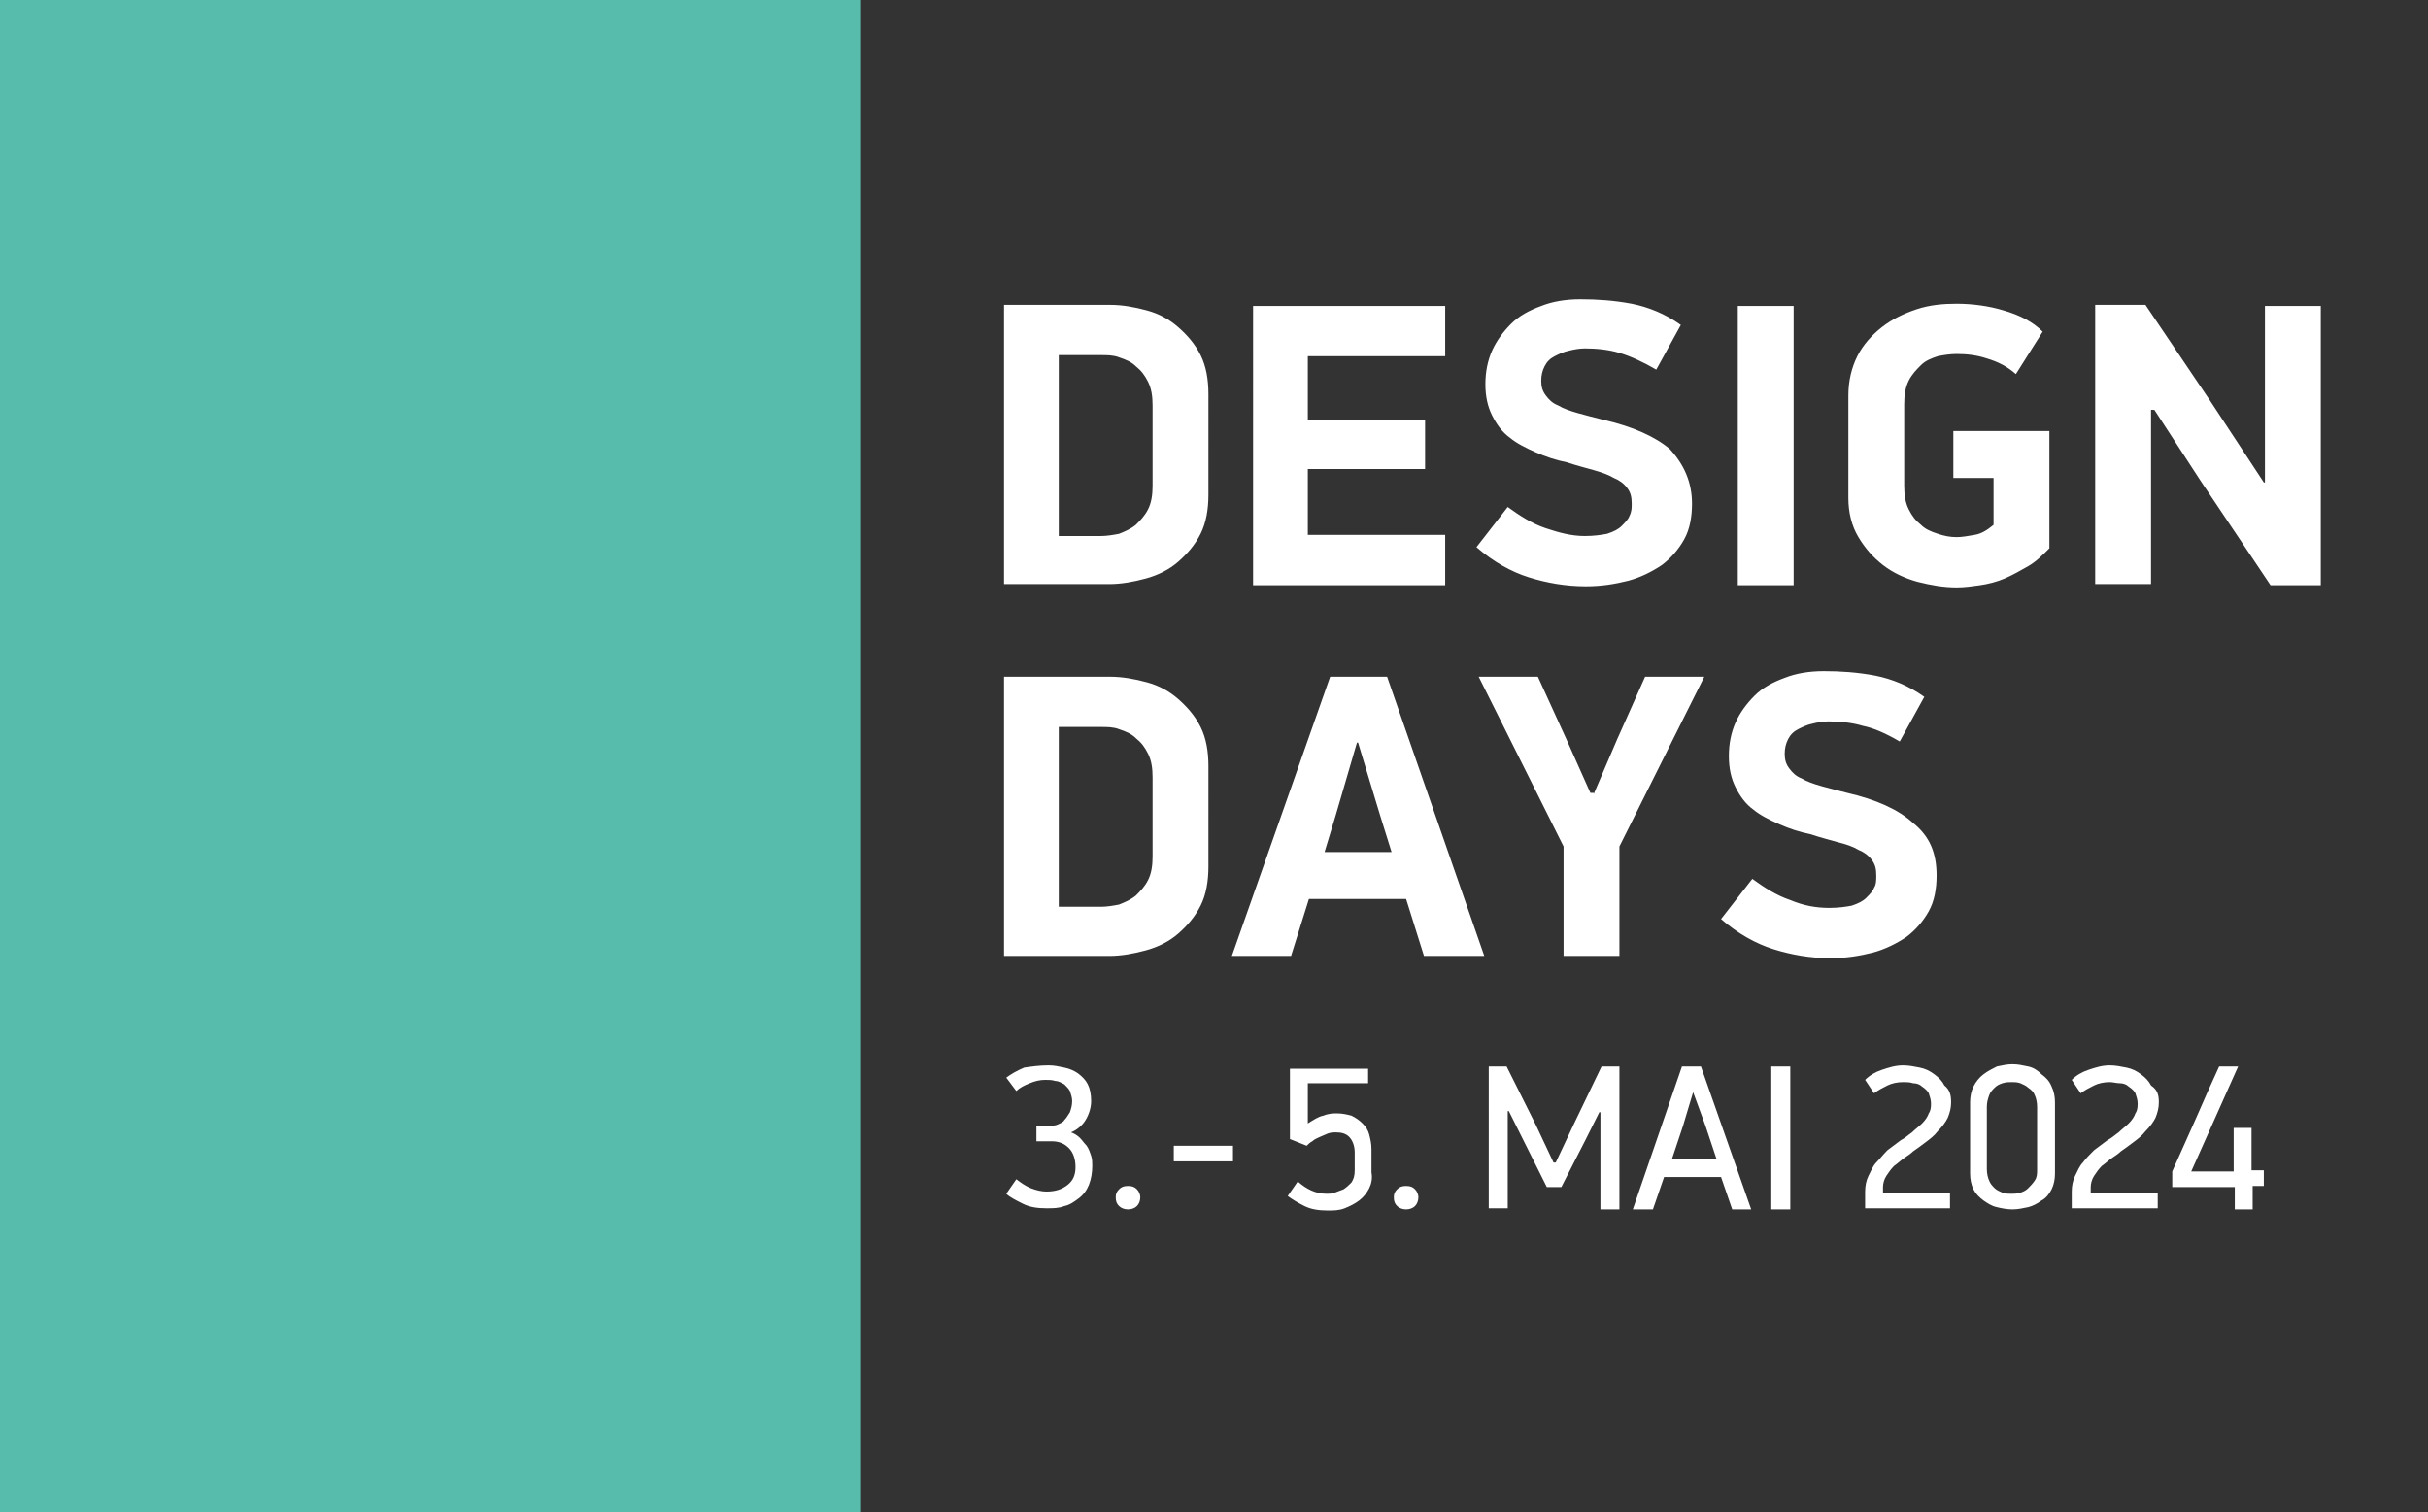
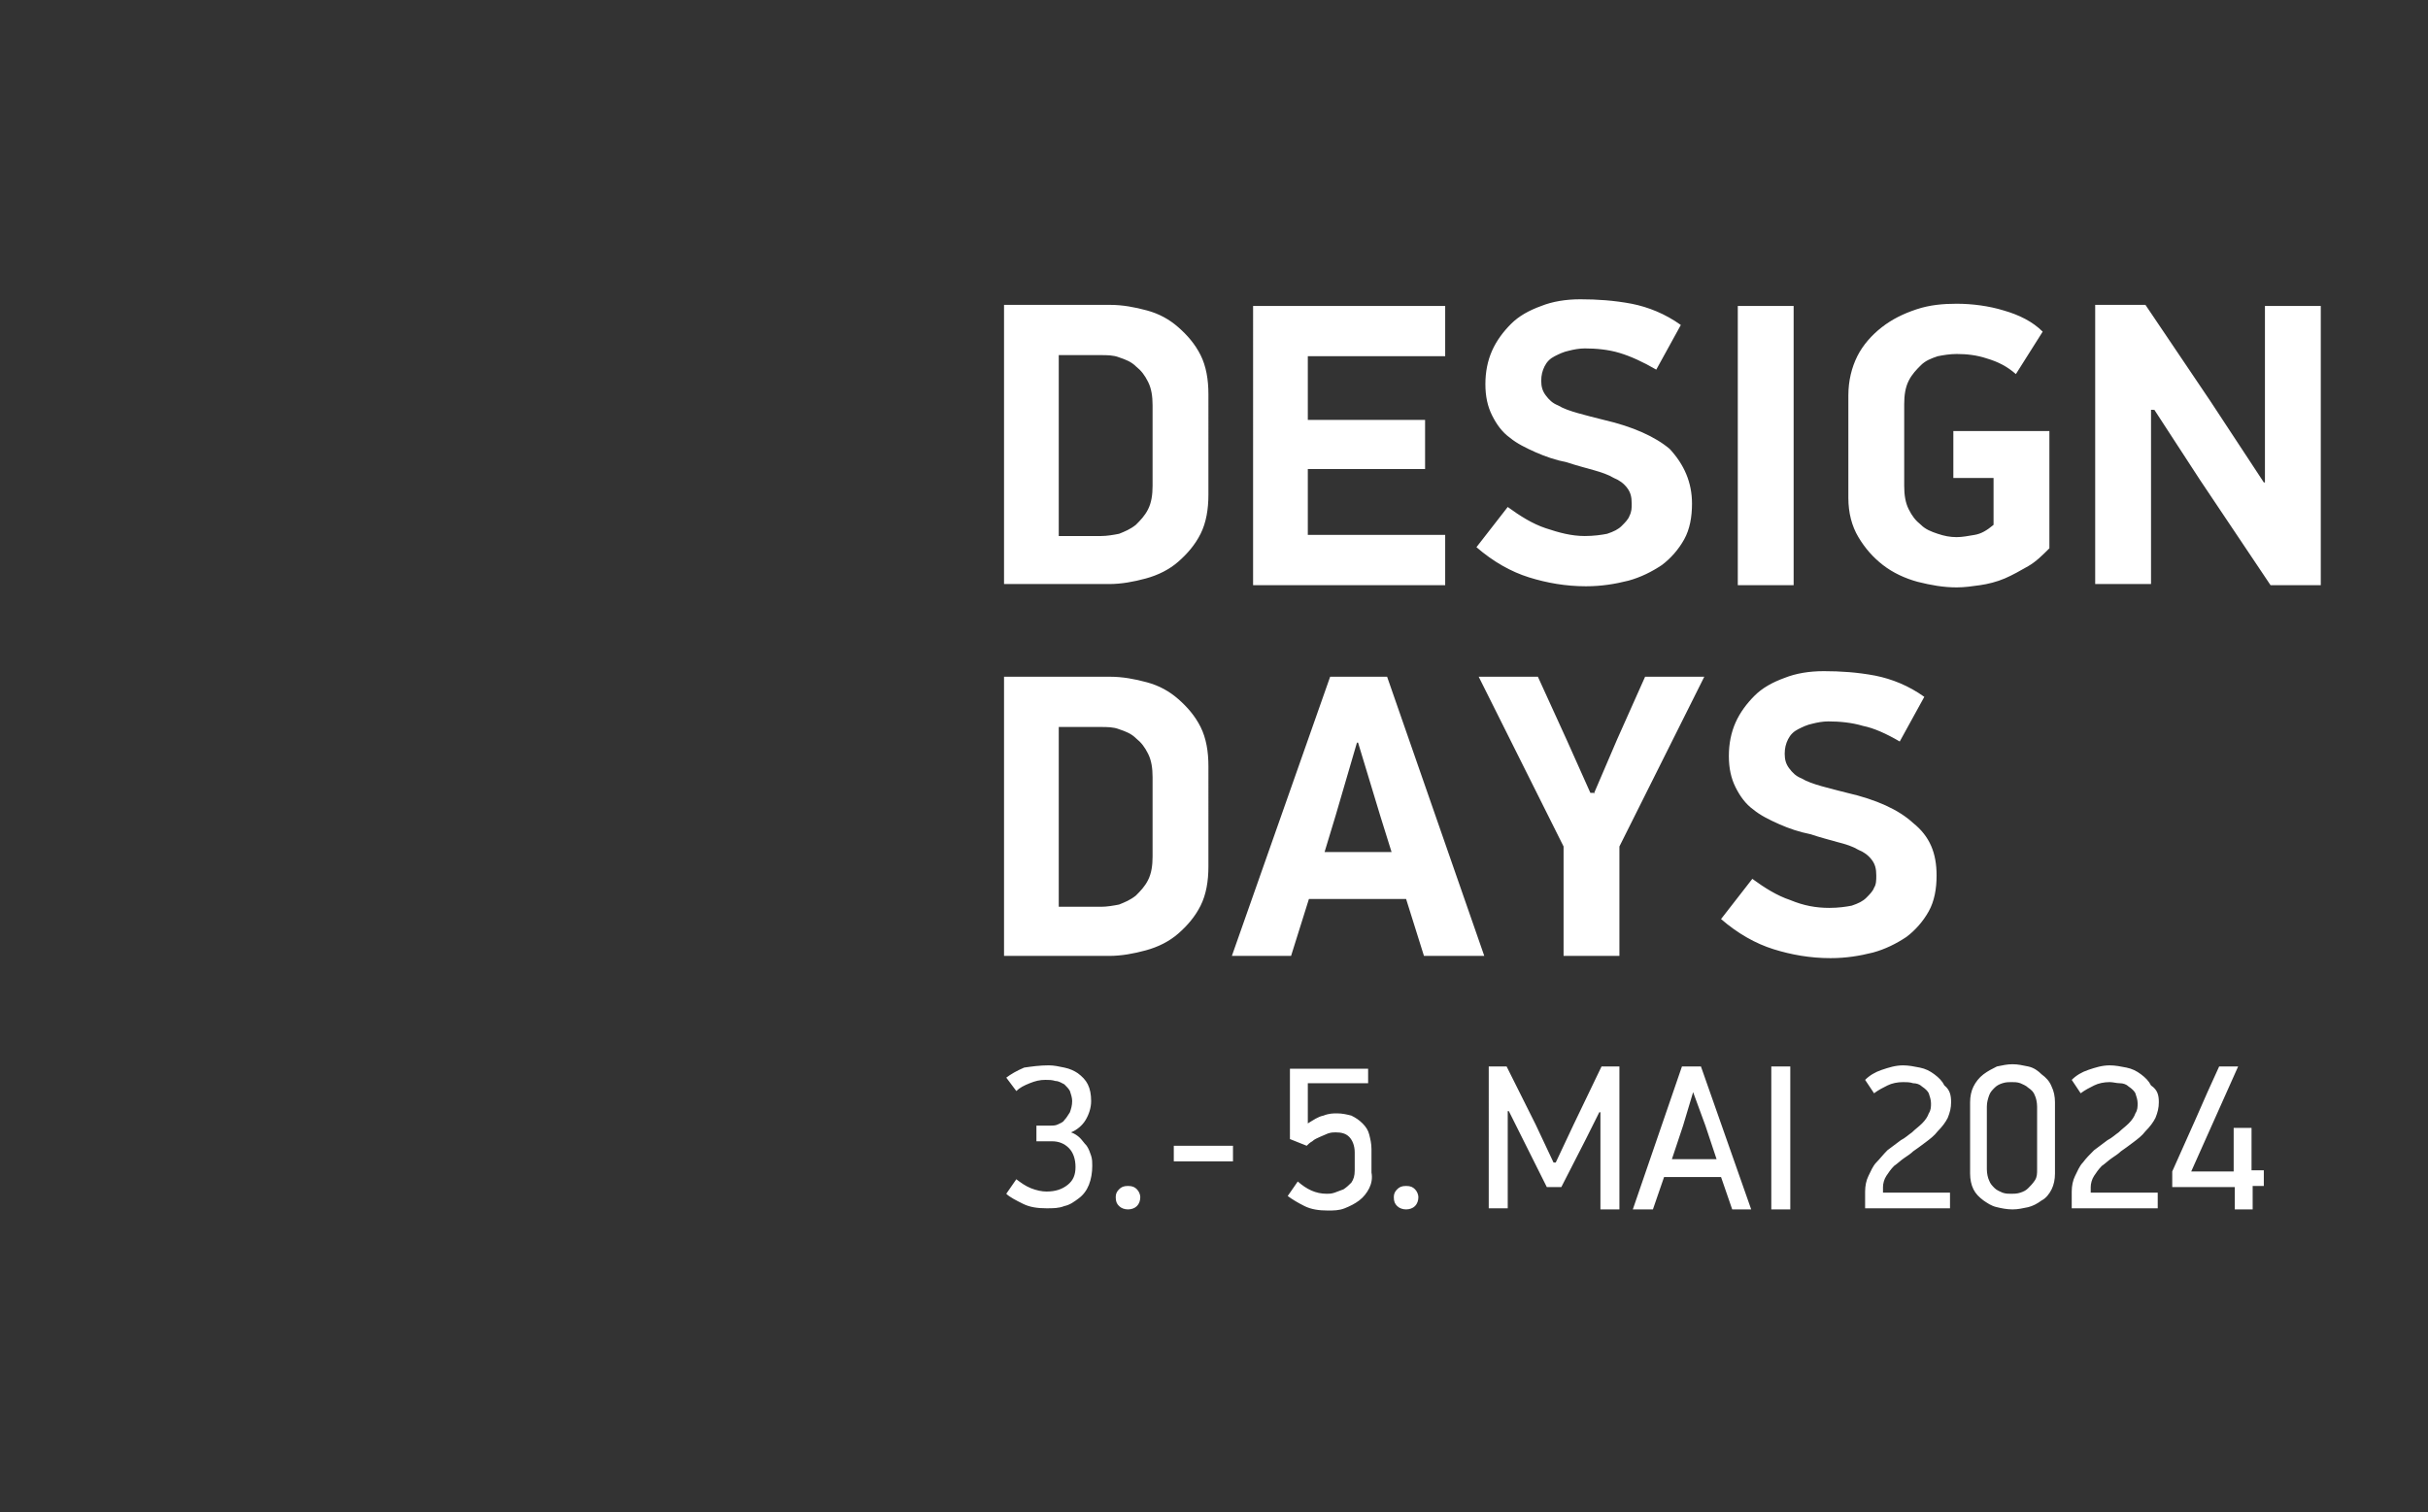
<svg xmlns="http://www.w3.org/2000/svg" version="1.1" id="Ebene_1" x="0px" y="0px" viewBox="0 0 217.4 135.4" style="enable-background:new 0 0 217.4 135.4;" xml:space="preserve">
  <rect x="0" y="0" width="217.4" height="135.4" fill="#333333" stroke="none" />
  <style type="text/css">
	.st0{fill:#FFFFFF;}
	.st1{fill:#58BCAD;}
</style>
  <g id="Ebene_1_00000137848780892112605830000000830652480886382513_">
</g>
-   <path class="st0" d="M103.2,36.3c0-0.8-0.1-1.5-0.4-2.1c-0.3-0.6-0.6-1-1.1-1.4c-0.4-0.4-0.9-0.6-1.5-0.8c-0.5-0.2-1.1-0.2-1.6-0.2  h-3.8V48h3.8c0.5,0,1.1-0.1,1.6-0.2c0.5-0.2,1-0.4,1.5-0.8c0.4-0.4,0.8-0.8,1.1-1.4c0.3-0.6,0.4-1.3,0.4-2.1V36.3z M108.2,44.3  c0,1.3-0.2,2.5-0.7,3.5c-0.5,1-1.2,1.8-2,2.5c-0.8,0.7-1.8,1.2-2.9,1.5c-1.1,0.3-2.2,0.5-3.3,0.5h-9.4v-25h9.5  c1.1,0,2.2,0.2,3.3,0.5c1.1,0.3,2,0.8,2.8,1.5c0.8,0.7,1.5,1.5,2,2.5c0.5,1,0.7,2.2,0.7,3.5V44.3z M112.2,27.4h17.2v4.5h-12.3v5.7  h10.5V42h-10.5v5.9h12.3v4.5h-17.2V27.4z M151.5,45.1c0,1.2-0.2,2.3-0.7,3.2c-0.5,0.9-1.2,1.7-2,2.3c-0.9,0.6-1.9,1.1-3,1.4  c-1.2,0.3-2.4,0.5-3.8,0.5c-1.8,0-3.5-0.3-5.1-0.8c-1.6-0.5-3.2-1.4-4.7-2.7l2.8-3.6c1.1,0.8,2.2,1.5,3.4,1.9  c1.2,0.4,2.3,0.7,3.5,0.7c0.8,0,1.5-0.1,2-0.2c0.6-0.2,1-0.4,1.3-0.7c0.3-0.3,0.6-0.6,0.7-0.9c0.2-0.4,0.2-0.7,0.2-1.1  c0-0.6-0.1-1-0.4-1.4c-0.3-0.4-0.7-0.7-1.2-0.9c-0.5-0.3-1.1-0.5-1.8-0.7c-0.7-0.2-1.5-0.4-2.4-0.7c-1-0.2-1.9-0.5-2.8-0.9  c-0.9-0.4-1.7-0.8-2.3-1.3c-0.7-0.5-1.2-1.2-1.6-2c-0.4-0.8-0.6-1.7-0.6-2.8c0-1.1,0.2-2.1,0.6-3c0.4-0.9,1-1.7,1.7-2.4  c0.7-0.7,1.6-1.2,2.7-1.6c1-0.4,2.2-0.6,3.5-0.6c1.5,0,3,0.1,4.6,0.4c1.5,0.3,3,0.9,4.4,1.9l-2.2,4c-1.2-0.7-2.3-1.2-3.3-1.5  c-1-0.3-2.1-0.4-3.1-0.4c-0.5,0-1,0.1-1.4,0.2c-0.5,0.1-0.9,0.3-1.3,0.5c-0.4,0.2-0.7,0.5-0.9,0.9c-0.2,0.4-0.3,0.8-0.3,1.3  c0,0.5,0.1,0.9,0.4,1.3c0.3,0.4,0.6,0.7,1.1,0.9c0.5,0.3,1.1,0.5,1.8,0.7c0.7,0.2,1.5,0.4,2.3,0.6c2.6,0.6,4.6,1.5,5.9,2.6  C150.8,41.6,151.5,43.2,151.5,45.1 M160.6,52.4h-5v-25h5V52.4z M181.6,50.7c-0.7,0.4-1.4,0.8-2.1,1.1c-0.7,0.3-1.5,0.5-2.2,0.6  c-0.7,0.1-1.4,0.2-2.1,0.2c-1.2,0-2.3-0.2-3.5-0.5c-1.1-0.3-2.2-0.8-3.1-1.5c-0.9-0.7-1.6-1.5-2.2-2.5c-0.6-1-0.9-2.2-0.9-3.5v-9.2  c0-1.3,0.3-2.5,0.8-3.5c0.5-1,1.3-1.9,2.2-2.6c0.9-0.7,1.9-1.2,3.1-1.6c1.2-0.4,2.4-0.5,3.6-0.5c1.4,0,2.9,0.2,4.2,0.6  c1.4,0.4,2.6,1,3.5,1.9l-2.4,3.8c-0.8-0.7-1.6-1.1-2.6-1.4c-0.9-0.3-1.8-0.4-2.7-0.4c-0.6,0-1.2,0.1-1.7,0.2  c-0.6,0.2-1.1,0.4-1.5,0.8c-0.4,0.4-0.8,0.8-1.1,1.4c-0.3,0.6-0.4,1.3-0.4,2.1v7.3c0,0.8,0.1,1.5,0.4,2.1c0.3,0.6,0.6,1,1.1,1.4  c0.4,0.4,0.9,0.6,1.5,0.8c0.6,0.2,1.1,0.3,1.7,0.3c0.5,0,1-0.1,1.6-0.2c0.6-0.1,1.1-0.4,1.7-0.9v-4.2h-3.6v-4.2h8.6v10.5  C182.9,49.7,182.3,50.3,181.6,50.7 M192.6,36.6v15.7h-5v-25h4.5l5.8,8.6l4.8,7.3h0.1V27.4h5v25h-4.5l-6.3-9.4l-4.1-6.3H192.6z   M103.2,69.6c0-0.8-0.1-1.5-0.4-2.1c-0.3-0.6-0.6-1-1.1-1.4c-0.4-0.4-0.9-0.6-1.5-0.8c-0.5-0.2-1.1-0.2-1.6-0.2h-3.8v16.1h3.8  c0.5,0,1.1-0.1,1.6-0.2c0.5-0.2,1-0.4,1.5-0.8c0.4-0.4,0.8-0.8,1.1-1.4c0.3-0.6,0.4-1.3,0.4-2.1V69.6z M108.2,77.6  c0,1.3-0.2,2.5-0.7,3.5c-0.5,1-1.2,1.8-2,2.5c-0.8,0.7-1.8,1.2-2.9,1.5c-1.1,0.3-2.2,0.5-3.3,0.5h-9.4v-25h9.5  c1.1,0,2.2,0.2,3.3,0.5c1.1,0.3,2,0.8,2.8,1.5c0.8,0.7,1.5,1.5,2,2.5c0.5,1,0.7,2.2,0.7,3.5V77.6z M118.6,76.3h6l-1-3.2l-2-6.6h-0.1  l-1.9,6.5L118.6,76.3z M125.9,80.5h-8.7l-1.6,5.1h-5.3l8.8-25h5.1l8.7,25h-5.4L125.9,80.5z M142.7,71.1l2.1-4.9l2.5-5.6h5.3  L145,75.8v9.8h-5v-9.8l-7.6-15.2h5.3l2.6,5.7l2.1,4.7H142.7z M173.4,78.4c0,1.2-0.2,2.3-0.7,3.2c-0.5,0.9-1.2,1.7-2,2.3  c-0.9,0.6-1.9,1.1-3,1.4c-1.2,0.3-2.4,0.5-3.8,0.5c-1.8,0-3.5-0.3-5.1-0.8c-1.6-0.5-3.2-1.4-4.7-2.7l2.8-3.6  c1.1,0.8,2.2,1.5,3.4,1.9c1.2,0.5,2.3,0.7,3.5,0.7c0.8,0,1.5-0.1,2-0.2c0.6-0.2,1-0.4,1.3-0.7c0.3-0.3,0.6-0.6,0.7-0.9  c0.2-0.3,0.2-0.7,0.2-1.1c0-0.6-0.1-1-0.4-1.4c-0.3-0.4-0.7-0.7-1.2-0.9c-0.5-0.3-1.1-0.5-1.9-0.7c-0.7-0.2-1.5-0.4-2.4-0.7  c-1-0.2-1.9-0.5-2.8-0.9c-0.9-0.4-1.7-0.8-2.3-1.3c-0.7-0.5-1.2-1.2-1.6-2c-0.4-0.8-0.6-1.7-0.6-2.8c0-1.1,0.2-2.1,0.6-3  c0.4-0.9,1-1.7,1.7-2.4c0.7-0.7,1.6-1.2,2.7-1.6c1-0.4,2.2-0.6,3.5-0.6c1.5,0,3,0.1,4.6,0.4c1.5,0.3,3,0.9,4.4,1.9l-2.2,4  c-1.2-0.7-2.3-1.2-3.3-1.4c-1-0.3-2.1-0.4-3.1-0.4c-0.5,0-1,0.1-1.4,0.2c-0.5,0.1-0.9,0.3-1.3,0.5c-0.4,0.2-0.7,0.5-0.9,0.9  c-0.2,0.4-0.3,0.8-0.3,1.3c0,0.5,0.1,0.9,0.4,1.3c0.3,0.4,0.6,0.7,1.1,0.9c0.5,0.3,1.1,0.5,1.8,0.7c0.7,0.2,1.5,0.4,2.3,0.6  c2.6,0.6,4.6,1.5,5.9,2.7C172.8,74.9,173.4,76.4,173.4,78.4 M93.9,95.4c0.5,0,0.9,0.1,1.4,0.2s0.9,0.3,1.2,0.5  c0.4,0.3,0.7,0.6,0.9,1c0.2,0.4,0.3,0.9,0.3,1.5c0,0.6-0.2,1.2-0.5,1.7c-0.3,0.5-0.8,0.9-1.3,1.1c0.3,0.1,0.6,0.3,0.8,0.5  c0.2,0.2,0.4,0.5,0.6,0.7c0.2,0.3,0.3,0.6,0.4,0.9s0.1,0.6,0.1,0.9c0,0.6-0.1,1.2-0.3,1.7c-0.2,0.5-0.5,0.9-0.9,1.2  c-0.4,0.3-0.8,0.6-1.3,0.7c-0.5,0.2-1,0.2-1.6,0.2c-0.8,0-1.5-0.1-2.1-0.4c-0.6-0.3-1.2-0.6-1.5-0.9l0.9-1.3  c0.4,0.3,0.8,0.6,1.3,0.8c0.5,0.2,1,0.3,1.4,0.3c0.8,0,1.4-0.2,1.9-0.6c0.5-0.4,0.7-0.9,0.7-1.6s-0.2-1.3-0.6-1.7  c-0.4-0.4-0.9-0.6-1.5-0.6h-1.4v-1.4H94c0.2,0,0.5,0,0.7-0.1c0.2-0.1,0.5-0.2,0.6-0.4c0.2-0.2,0.3-0.4,0.5-0.7  c0.1-0.3,0.2-0.6,0.2-1c0-0.3-0.1-0.6-0.2-0.9c-0.1-0.2-0.3-0.4-0.5-0.6c-0.2-0.1-0.5-0.3-0.8-0.3c-0.3-0.1-0.6-0.1-0.9-0.1  c-0.5,0-0.9,0.1-1.4,0.3c-0.5,0.2-0.9,0.4-1.2,0.7l-0.9-1.2c0.4-0.3,0.9-0.6,1.6-0.9C92.4,95.5,93.1,95.4,93.9,95.4z M99.9,107.2  c0-0.3,0.1-0.5,0.3-0.7c0.2-0.2,0.4-0.3,0.8-0.3c0.4,0,0.6,0.1,0.8,0.3c0.2,0.2,0.3,0.5,0.3,0.7c0,0.3-0.1,0.6-0.3,0.8  c-0.2,0.2-0.5,0.3-0.8,0.3c-0.3,0-0.6-0.1-0.8-0.3C100,107.8,99.9,107.6,99.9,107.2z M105.1,104v-1.4h5.3v1.4H105.1z M122.6,106.4  c-0.2,0.4-0.5,0.8-0.9,1.1s-0.8,0.5-1.3,0.7c-0.5,0.2-1,0.2-1.5,0.2c-0.8,0-1.5-0.1-2.1-0.4c-0.6-0.3-1.1-0.6-1.5-0.9l0.9-1.3  c0.8,0.7,1.6,1.1,2.6,1.1c0.2,0,0.4,0,0.7-0.1c0.3-0.1,0.5-0.2,0.8-0.3c0.3-0.2,0.5-0.4,0.7-0.6c0.2-0.3,0.3-0.6,0.3-1.1v-1.6  c0-0.6-0.2-1.1-0.5-1.4s-0.7-0.4-1.2-0.4c-0.2,0-0.4,0-0.7,0.1c-0.2,0.1-0.5,0.2-0.7,0.3c-0.2,0.1-0.5,0.2-0.7,0.4  c-0.2,0.1-0.4,0.3-0.5,0.4l-1.5-0.6v-6.3h7V97h-5.4v3.6c0.5-0.3,0.9-0.6,1.4-0.7c0.5-0.2,0.9-0.2,1.2-0.2c0.5,0,0.9,0.1,1.3,0.2  c0.4,0.2,0.7,0.4,1,0.7c0.3,0.3,0.5,0.6,0.6,1c0.1,0.4,0.2,0.8,0.2,1.3v2.1C122.9,105.5,122.8,106,122.6,106.4z M124.8,107.2  c0-0.3,0.1-0.5,0.3-0.7c0.2-0.2,0.4-0.3,0.8-0.3c0.4,0,0.6,0.1,0.8,0.3c0.2,0.2,0.3,0.5,0.3,0.7c0,0.3-0.1,0.6-0.3,0.8  c-0.2,0.2-0.5,0.3-0.8,0.3c-0.3,0-0.6-0.1-0.8-0.3C124.9,107.8,124.8,107.6,124.8,107.2z M139.3,104.1l1.6-3.4l2.5-5.2h1.6v12.8  h-1.7v-8.7h-0.1L142,102l-2.2,4.3h-1.3l-2-4l-1.4-2.8h-0.1v8.7h-1.7V95.5h1.6l2.6,5.2l1.6,3.4H139.3z M155.1,108.3l-1-2.9h-5.1  l-1,2.9h-1.8l4.4-12.8h1.7l4.5,12.8H155.1z M151.6,97.8l-0.9,3l-1,3h4l-1-3L151.6,97.8L151.6,97.8z M158.6,108.3V95.5h1.7v12.8  H158.6z M174.7,98.7c0,0.5-0.1,0.9-0.3,1.4c-0.2,0.4-0.5,0.8-0.9,1.2c-0.3,0.4-0.7,0.7-1.1,1c-0.4,0.3-0.8,0.6-1.1,0.8  c-0.2,0.2-0.5,0.4-0.8,0.6c-0.3,0.2-0.6,0.5-0.9,0.7c-0.3,0.3-0.5,0.6-0.7,0.9c-0.2,0.3-0.3,0.7-0.3,1v0.5h6v1.4H167v-1.5  c0-0.5,0.1-1,0.3-1.4c0.2-0.4,0.4-0.9,0.7-1.2s0.6-0.7,1-1.1c0.4-0.3,0.8-0.6,1.2-0.9c0.4-0.2,0.7-0.5,1-0.7  c0.3-0.3,0.6-0.5,0.9-0.8c0.3-0.3,0.5-0.6,0.6-0.9c0.2-0.3,0.2-0.6,0.2-0.9c0-0.3-0.1-0.6-0.2-0.9c-0.1-0.2-0.3-0.4-0.6-0.6  c-0.2-0.2-0.5-0.3-0.8-0.3c-0.3-0.1-0.6-0.1-0.9-0.1c-0.5,0-1,0.1-1.4,0.3c-0.4,0.2-0.8,0.4-1.2,0.7l-0.8-1.2  c0.4-0.4,0.9-0.7,1.5-0.9c0.6-0.2,1.2-0.4,1.9-0.4c0.5,0,1,0.1,1.5,0.2s0.9,0.3,1.3,0.6c0.4,0.3,0.7,0.6,0.9,1  C174.6,97.6,174.7,98.1,174.7,98.7z M184,105.1c0,0.5-0.1,1-0.3,1.4c-0.2,0.4-0.5,0.8-0.9,1c-0.4,0.3-0.8,0.5-1.2,0.6  c-0.5,0.1-0.9,0.2-1.4,0.2c-0.5,0-1-0.1-1.4-0.2c-0.5-0.1-0.9-0.4-1.2-0.6c-0.4-0.3-0.7-0.6-0.9-1c-0.2-0.4-0.3-0.9-0.3-1.4v-6.4  c0-0.5,0.1-1,0.3-1.4c0.2-0.4,0.5-0.8,0.9-1.1c0.4-0.3,0.8-0.5,1.2-0.7c0.5-0.1,0.9-0.2,1.4-0.2c0.5,0,0.9,0.1,1.4,0.2  c0.5,0.1,0.9,0.4,1.2,0.7c0.4,0.3,0.7,0.6,0.9,1.1c0.2,0.4,0.3,0.9,0.3,1.4V105.1z M182.4,99.1c0-0.4-0.1-0.8-0.2-1  c-0.1-0.3-0.3-0.5-0.6-0.7c-0.2-0.2-0.5-0.3-0.7-0.4c-0.3-0.1-0.5-0.1-0.8-0.1c-0.2,0-0.5,0-0.8,0.1c-0.3,0.1-0.5,0.2-0.7,0.4  c-0.2,0.2-0.4,0.4-0.5,0.7c-0.1,0.3-0.2,0.6-0.2,1v5.6c0,0.4,0.1,0.8,0.2,1c0.1,0.3,0.3,0.5,0.5,0.7c0.2,0.2,0.5,0.3,0.7,0.4  c0.3,0.1,0.5,0.1,0.8,0.1c0.2,0,0.5,0,0.8-0.1c0.3-0.1,0.5-0.2,0.7-0.4c0.2-0.2,0.4-0.4,0.6-0.7s0.2-0.6,0.2-1V99.1z M193.3,98.7  c0,0.5-0.1,0.9-0.3,1.4c-0.2,0.4-0.5,0.8-0.9,1.2c-0.3,0.4-0.7,0.7-1.1,1s-0.8,0.6-1.1,0.8c-0.2,0.2-0.5,0.4-0.8,0.6  c-0.3,0.2-0.6,0.5-0.9,0.7c-0.3,0.3-0.5,0.6-0.7,0.9c-0.2,0.3-0.3,0.7-0.3,1v0.5h6v1.4h-7.7v-1.5c0-0.5,0.1-1,0.3-1.4  c0.2-0.4,0.4-0.9,0.7-1.2c0.3-0.4,0.6-0.7,1-1.1c0.4-0.3,0.8-0.6,1.2-0.9c0.4-0.2,0.7-0.5,1-0.7c0.3-0.3,0.6-0.5,0.9-0.8  s0.5-0.6,0.6-0.9c0.2-0.3,0.2-0.6,0.2-0.9c0-0.3-0.1-0.6-0.2-0.9c-0.1-0.2-0.3-0.4-0.6-0.6c-0.2-0.2-0.5-0.3-0.8-0.3  s-0.6-0.1-0.9-0.1c-0.5,0-1,0.1-1.4,0.3c-0.4,0.2-0.8,0.4-1.2,0.7l-0.8-1.2c0.4-0.4,0.9-0.7,1.5-0.9c0.6-0.2,1.2-0.4,1.9-0.4  c0.5,0,1,0.1,1.5,0.2c0.5,0.1,0.9,0.3,1.3,0.6c0.4,0.3,0.7,0.6,0.9,1C193.2,97.6,193.3,98.1,193.3,98.7z M201.7,106.3v2h-1.6v-2  h-5.6v-1.4c0.7-1.6,1.4-3.1,2.1-4.7c0.7-1.6,1.4-3.2,2.1-4.7h1.7l-4.2,9.4h3.8V101h1.6v3.8h1.1v1.4H201.7z" />
-   <rect class="st1" width="77.1" height="135.4" />
+   <path class="st0" d="M103.2,36.3c0-0.8-0.1-1.5-0.4-2.1c-0.3-0.6-0.6-1-1.1-1.4c-0.4-0.4-0.9-0.6-1.5-0.8c-0.5-0.2-1.1-0.2-1.6-0.2  h-3.8V48h3.8c0.5,0,1.1-0.1,1.6-0.2c0.5-0.2,1-0.4,1.5-0.8c0.4-0.4,0.8-0.8,1.1-1.4c0.3-0.6,0.4-1.3,0.4-2.1V36.3z M108.2,44.3  c0,1.3-0.2,2.5-0.7,3.5c-0.5,1-1.2,1.8-2,2.5c-0.8,0.7-1.8,1.2-2.9,1.5c-1.1,0.3-2.2,0.5-3.3,0.5h-9.4v-25h9.5  c1.1,0,2.2,0.2,3.3,0.5c1.1,0.3,2,0.8,2.8,1.5c0.8,0.7,1.5,1.5,2,2.5c0.5,1,0.7,2.2,0.7,3.5V44.3z M112.2,27.4h17.2v4.5h-12.3v5.7  h10.5V42h-10.5v5.9h12.3v4.5h-17.2V27.4z M151.5,45.1c0,1.2-0.2,2.3-0.7,3.2c-0.5,0.9-1.2,1.7-2,2.3c-0.9,0.6-1.9,1.1-3,1.4  c-1.2,0.3-2.4,0.5-3.8,0.5c-1.8,0-3.5-0.3-5.1-0.8c-1.6-0.5-3.2-1.4-4.7-2.7l2.8-3.6c1.1,0.8,2.2,1.5,3.4,1.9  c1.2,0.4,2.3,0.7,3.5,0.7c0.8,0,1.5-0.1,2-0.2c0.6-0.2,1-0.4,1.3-0.7c0.3-0.3,0.6-0.6,0.7-0.9c0.2-0.4,0.2-0.7,0.2-1.1  c0-0.6-0.1-1-0.4-1.4c-0.3-0.4-0.7-0.7-1.2-0.9c-0.5-0.3-1.1-0.5-1.8-0.7c-0.7-0.2-1.5-0.4-2.4-0.7c-1-0.2-1.9-0.5-2.8-0.9  c-0.9-0.4-1.7-0.8-2.3-1.3c-0.7-0.5-1.2-1.2-1.6-2c-0.4-0.8-0.6-1.7-0.6-2.8c0-1.1,0.2-2.1,0.6-3c0.4-0.9,1-1.7,1.7-2.4  c0.7-0.7,1.6-1.2,2.7-1.6c1-0.4,2.2-0.6,3.5-0.6c1.5,0,3,0.1,4.6,0.4c1.5,0.3,3,0.9,4.4,1.9l-2.2,4c-1.2-0.7-2.3-1.2-3.3-1.5  c-1-0.3-2.1-0.4-3.1-0.4c-0.5,0-1,0.1-1.4,0.2c-0.5,0.1-0.9,0.3-1.3,0.5c-0.4,0.2-0.7,0.5-0.9,0.9c-0.2,0.4-0.3,0.8-0.3,1.3  c0,0.5,0.1,0.9,0.4,1.3c0.3,0.4,0.6,0.7,1.1,0.9c0.5,0.3,1.1,0.5,1.8,0.7c0.7,0.2,1.5,0.4,2.3,0.6c2.6,0.6,4.6,1.5,5.9,2.6  C150.8,41.6,151.5,43.2,151.5,45.1 M160.6,52.4h-5v-25h5V52.4z M181.6,50.7c-0.7,0.4-1.4,0.8-2.1,1.1c-0.7,0.3-1.5,0.5-2.2,0.6  c-0.7,0.1-1.4,0.2-2.1,0.2c-1.2,0-2.3-0.2-3.5-0.5c-1.1-0.3-2.2-0.8-3.1-1.5c-0.9-0.7-1.6-1.5-2.2-2.5c-0.6-1-0.9-2.2-0.9-3.5v-9.2  c0-1.3,0.3-2.5,0.8-3.5c0.5-1,1.3-1.9,2.2-2.6c0.9-0.7,1.9-1.2,3.1-1.6c1.2-0.4,2.4-0.5,3.6-0.5c1.4,0,2.9,0.2,4.2,0.6  c1.4,0.4,2.6,1,3.5,1.9l-2.4,3.8c-0.8-0.7-1.6-1.1-2.6-1.4c-0.9-0.3-1.8-0.4-2.7-0.4c-0.6,0-1.2,0.1-1.7,0.2  c-0.6,0.2-1.1,0.4-1.5,0.8c-0.4,0.4-0.8,0.8-1.1,1.4c-0.3,0.6-0.4,1.3-0.4,2.1v7.3c0,0.8,0.1,1.5,0.4,2.1c0.3,0.6,0.6,1,1.1,1.4  c0.4,0.4,0.9,0.6,1.5,0.8c0.6,0.2,1.1,0.3,1.7,0.3c0.5,0,1-0.1,1.6-0.2c0.6-0.1,1.1-0.4,1.7-0.9v-4.2h-3.6v-4.2h8.6v10.5  C182.9,49.7,182.3,50.3,181.6,50.7 M192.6,36.6v15.7h-5v-25h4.5l5.8,8.6l4.8,7.3h0.1V27.4h5v25h-4.5l-6.3-9.4l-4.1-6.3H192.6z   M103.2,69.6c0-0.8-0.1-1.5-0.4-2.1c-0.3-0.6-0.6-1-1.1-1.4c-0.4-0.4-0.9-0.6-1.5-0.8c-0.5-0.2-1.1-0.2-1.6-0.2h-3.8v16.1h3.8  c0.5,0,1.1-0.1,1.6-0.2c0.5-0.2,1-0.4,1.5-0.8c0.4-0.4,0.8-0.8,1.1-1.4c0.3-0.6,0.4-1.3,0.4-2.1V69.6z M108.2,77.6  c0,1.3-0.2,2.5-0.7,3.5c-0.5,1-1.2,1.8-2,2.5c-0.8,0.7-1.8,1.2-2.9,1.5c-1.1,0.3-2.2,0.5-3.3,0.5h-9.4v-25h9.5  c1.1,0,2.2,0.2,3.3,0.5c1.1,0.3,2,0.8,2.8,1.5c0.8,0.7,1.5,1.5,2,2.5c0.5,1,0.7,2.2,0.7,3.5V77.6z M118.6,76.3h6l-1-3.2l-2-6.6h-0.1  l-1.9,6.5L118.6,76.3z M125.9,80.5h-8.7l-1.6,5.1h-5.3l8.8-25h5.1l8.7,25h-5.4L125.9,80.5z M142.7,71.1l2.1-4.9l2.5-5.6h5.3  L145,75.8v9.8h-5v-9.8l-7.6-15.2h5.3l2.6,5.7l2.1,4.7H142.7z M173.4,78.4c0,1.2-0.2,2.3-0.7,3.2c-0.5,0.9-1.2,1.7-2,2.3  c-0.9,0.6-1.9,1.1-3,1.4c-1.2,0.3-2.4,0.5-3.8,0.5c-1.8,0-3.5-0.3-5.1-0.8c-1.6-0.5-3.2-1.4-4.7-2.7l2.8-3.6  c1.1,0.8,2.2,1.5,3.4,1.9c1.2,0.5,2.3,0.7,3.5,0.7c0.8,0,1.5-0.1,2-0.2c0.6-0.2,1-0.4,1.3-0.7c0.3-0.3,0.6-0.6,0.7-0.9  c0.2-0.3,0.2-0.7,0.2-1.1c0-0.6-0.1-1-0.4-1.4c-0.3-0.4-0.7-0.7-1.2-0.9c-0.5-0.3-1.1-0.5-1.9-0.7c-0.7-0.2-1.5-0.4-2.4-0.7  c-1-0.2-1.9-0.5-2.8-0.9c-0.9-0.4-1.7-0.8-2.3-1.3c-0.7-0.5-1.2-1.2-1.6-2c-0.4-0.8-0.6-1.7-0.6-2.8c0-1.1,0.2-2.1,0.6-3  c0.4-0.9,1-1.7,1.7-2.4c0.7-0.7,1.6-1.2,2.7-1.6c1-0.4,2.2-0.6,3.5-0.6c1.5,0,3,0.1,4.6,0.4c1.5,0.3,3,0.9,4.4,1.9l-2.2,4  c-1.2-0.7-2.3-1.2-3.3-1.4c-1-0.3-2.1-0.4-3.1-0.4c-0.5,0-1,0.1-1.4,0.2c-0.5,0.1-0.9,0.3-1.3,0.5c-0.4,0.2-0.7,0.5-0.9,0.9  c-0.2,0.4-0.3,0.8-0.3,1.3c0,0.5,0.1,0.9,0.4,1.3c0.3,0.4,0.6,0.7,1.1,0.9c0.5,0.3,1.1,0.5,1.8,0.7c0.7,0.2,1.5,0.4,2.3,0.6  c2.6,0.6,4.6,1.5,5.9,2.7C172.8,74.9,173.4,76.4,173.4,78.4 M93.9,95.4c0.5,0,0.9,0.1,1.4,0.2s0.9,0.3,1.2,0.5  c0.4,0.3,0.7,0.6,0.9,1c0.2,0.4,0.3,0.9,0.3,1.5c0,0.6-0.2,1.2-0.5,1.7c-0.3,0.5-0.8,0.9-1.3,1.1c0.3,0.1,0.6,0.3,0.8,0.5  c0.2,0.2,0.4,0.5,0.6,0.7c0.2,0.3,0.3,0.6,0.4,0.9s0.1,0.6,0.1,0.9c0,0.6-0.1,1.2-0.3,1.7c-0.2,0.5-0.5,0.9-0.9,1.2  c-0.4,0.3-0.8,0.6-1.3,0.7c-0.5,0.2-1,0.2-1.6,0.2c-0.8,0-1.5-0.1-2.1-0.4c-0.6-0.3-1.2-0.6-1.5-0.9l0.9-1.3  c0.4,0.3,0.8,0.6,1.3,0.8c0.5,0.2,1,0.3,1.4,0.3c0.8,0,1.4-0.2,1.9-0.6c0.5-0.4,0.7-0.9,0.7-1.6s-0.2-1.3-0.6-1.7  c-0.4-0.4-0.9-0.6-1.5-0.6h-1.4v-1.4H94c0.2,0,0.5,0,0.7-0.1c0.2-0.1,0.5-0.2,0.6-0.4c0.2-0.2,0.3-0.4,0.5-0.7  c0.1-0.3,0.2-0.6,0.2-1c0-0.3-0.1-0.6-0.2-0.9c-0.1-0.2-0.3-0.4-0.5-0.6c-0.2-0.1-0.5-0.3-0.8-0.3c-0.3-0.1-0.6-0.1-0.9-0.1  c-0.5,0-0.9,0.1-1.4,0.3c-0.5,0.2-0.9,0.4-1.2,0.7l-0.9-1.2c0.4-0.3,0.9-0.6,1.6-0.9C92.4,95.5,93.1,95.4,93.9,95.4z M99.9,107.2  c0-0.3,0.1-0.5,0.3-0.7c0.2-0.2,0.4-0.3,0.8-0.3c0.4,0,0.6,0.1,0.8,0.3c0.2,0.2,0.3,0.5,0.3,0.7c0,0.3-0.1,0.6-0.3,0.8  c-0.2,0.2-0.5,0.3-0.8,0.3c-0.3,0-0.6-0.1-0.8-0.3C100,107.8,99.9,107.6,99.9,107.2z M105.1,104v-1.4h5.3v1.4H105.1z M122.6,106.4  c-0.2,0.4-0.5,0.8-0.9,1.1s-0.8,0.5-1.3,0.7c-0.5,0.2-1,0.2-1.5,0.2c-0.8,0-1.5-0.1-2.1-0.4c-0.6-0.3-1.1-0.6-1.5-0.9l0.9-1.3  c0.8,0.7,1.6,1.1,2.6,1.1c0.2,0,0.4,0,0.7-0.1c0.3-0.1,0.5-0.2,0.8-0.3c0.3-0.2,0.5-0.4,0.7-0.6c0.2-0.3,0.3-0.6,0.3-1.1v-1.6  c0-0.6-0.2-1.1-0.5-1.4s-0.7-0.4-1.2-0.4c-0.2,0-0.4,0-0.7,0.1c-0.2,0.1-0.5,0.2-0.7,0.3c-0.2,0.1-0.5,0.2-0.7,0.4  c-0.2,0.1-0.4,0.3-0.5,0.4l-1.5-0.6v-6.3h7V97h-5.4v3.6c0.5-0.3,0.9-0.6,1.4-0.7c0.5-0.2,0.9-0.2,1.2-0.2c0.5,0,0.9,0.1,1.3,0.2  c0.4,0.2,0.7,0.4,1,0.7c0.3,0.3,0.5,0.6,0.6,1c0.1,0.4,0.2,0.8,0.2,1.3v2.1C122.9,105.5,122.8,106,122.6,106.4z M124.8,107.2  c0-0.3,0.1-0.5,0.3-0.7c0.2-0.2,0.4-0.3,0.8-0.3c0.4,0,0.6,0.1,0.8,0.3c0.2,0.2,0.3,0.5,0.3,0.7c0,0.3-0.1,0.6-0.3,0.8  c-0.2,0.2-0.5,0.3-0.8,0.3c-0.3,0-0.6-0.1-0.8-0.3C124.9,107.8,124.8,107.6,124.8,107.2z M139.3,104.1l1.6-3.4l2.5-5.2h1.6v12.8  h-1.7v-8.7h-0.1L142,102l-2.2,4.3h-1.3l-2-4l-1.4-2.8h-0.1v8.7h-1.7V95.5h1.6l2.6,5.2l1.6,3.4H139.3z M155.1,108.3l-1-2.9h-5.1  l-1,2.9h-1.8l4.4-12.8h1.7l4.5,12.8H155.1z M151.6,97.8l-0.9,3l-1,3h4l-1-3L151.6,97.8L151.6,97.8z M158.6,108.3V95.5h1.7v12.8  H158.6z M174.7,98.7c0,0.5-0.1,0.9-0.3,1.4c-0.2,0.4-0.5,0.8-0.9,1.2c-0.3,0.4-0.7,0.7-1.1,1c-0.4,0.3-0.8,0.6-1.1,0.8  c-0.2,0.2-0.5,0.4-0.8,0.6c-0.3,0.2-0.6,0.5-0.9,0.7c-0.3,0.3-0.5,0.6-0.7,0.9c-0.2,0.3-0.3,0.7-0.3,1v0.5h6v1.4H167v-1.5  c0-0.5,0.1-1,0.3-1.4c0.2-0.4,0.4-0.9,0.7-1.2s0.6-0.7,1-1.1c0.4-0.3,0.8-0.6,1.2-0.9c0.4-0.2,0.7-0.5,1-0.7  c0.3-0.3,0.6-0.5,0.9-0.8c0.3-0.3,0.5-0.6,0.6-0.9c0.2-0.3,0.2-0.6,0.2-0.9c0-0.3-0.1-0.6-0.2-0.9c-0.1-0.2-0.3-0.4-0.6-0.6  c-0.2-0.2-0.5-0.3-0.8-0.3c-0.3-0.1-0.6-0.1-0.9-0.1c-0.5,0-1,0.1-1.4,0.3c-0.4,0.2-0.8,0.4-1.2,0.7l-0.8-1.2  c0.4-0.4,0.9-0.7,1.5-0.9c0.6-0.2,1.2-0.4,1.9-0.4c0.5,0,1,0.1,1.5,0.2s0.9,0.3,1.3,0.6c0.4,0.3,0.7,0.6,0.9,1  C174.6,97.6,174.7,98.1,174.7,98.7M184,105.1c0,0.5-0.1,1-0.3,1.4c-0.2,0.4-0.5,0.8-0.9,1c-0.4,0.3-0.8,0.5-1.2,0.6  c-0.5,0.1-0.9,0.2-1.4,0.2c-0.5,0-1-0.1-1.4-0.2c-0.5-0.1-0.9-0.4-1.2-0.6c-0.4-0.3-0.7-0.6-0.9-1c-0.2-0.4-0.3-0.9-0.3-1.4v-6.4  c0-0.5,0.1-1,0.3-1.4c0.2-0.4,0.5-0.8,0.9-1.1c0.4-0.3,0.8-0.5,1.2-0.7c0.5-0.1,0.9-0.2,1.4-0.2c0.5,0,0.9,0.1,1.4,0.2  c0.5,0.1,0.9,0.4,1.2,0.7c0.4,0.3,0.7,0.6,0.9,1.1c0.2,0.4,0.3,0.9,0.3,1.4V105.1z M182.4,99.1c0-0.4-0.1-0.8-0.2-1  c-0.1-0.3-0.3-0.5-0.6-0.7c-0.2-0.2-0.5-0.3-0.7-0.4c-0.3-0.1-0.5-0.1-0.8-0.1c-0.2,0-0.5,0-0.8,0.1c-0.3,0.1-0.5,0.2-0.7,0.4  c-0.2,0.2-0.4,0.4-0.5,0.7c-0.1,0.3-0.2,0.6-0.2,1v5.6c0,0.4,0.1,0.8,0.2,1c0.1,0.3,0.3,0.5,0.5,0.7c0.2,0.2,0.5,0.3,0.7,0.4  c0.3,0.1,0.5,0.1,0.8,0.1c0.2,0,0.5,0,0.8-0.1c0.3-0.1,0.5-0.2,0.7-0.4c0.2-0.2,0.4-0.4,0.6-0.7s0.2-0.6,0.2-1V99.1z M193.3,98.7  c0,0.5-0.1,0.9-0.3,1.4c-0.2,0.4-0.5,0.8-0.9,1.2c-0.3,0.4-0.7,0.7-1.1,1s-0.8,0.6-1.1,0.8c-0.2,0.2-0.5,0.4-0.8,0.6  c-0.3,0.2-0.6,0.5-0.9,0.7c-0.3,0.3-0.5,0.6-0.7,0.9c-0.2,0.3-0.3,0.7-0.3,1v0.5h6v1.4h-7.7v-1.5c0-0.5,0.1-1,0.3-1.4  c0.2-0.4,0.4-0.9,0.7-1.2c0.3-0.4,0.6-0.7,1-1.1c0.4-0.3,0.8-0.6,1.2-0.9c0.4-0.2,0.7-0.5,1-0.7c0.3-0.3,0.6-0.5,0.9-0.8  s0.5-0.6,0.6-0.9c0.2-0.3,0.2-0.6,0.2-0.9c0-0.3-0.1-0.6-0.2-0.9c-0.1-0.2-0.3-0.4-0.6-0.6c-0.2-0.2-0.5-0.3-0.8-0.3  s-0.6-0.1-0.9-0.1c-0.5,0-1,0.1-1.4,0.3c-0.4,0.2-0.8,0.4-1.2,0.7l-0.8-1.2c0.4-0.4,0.9-0.7,1.5-0.9c0.6-0.2,1.2-0.4,1.9-0.4  c0.5,0,1,0.1,1.5,0.2c0.5,0.1,0.9,0.3,1.3,0.6c0.4,0.3,0.7,0.6,0.9,1C193.2,97.6,193.3,98.1,193.3,98.7z M201.7,106.3v2h-1.6v-2  h-5.6v-1.4c0.7-1.6,1.4-3.1,2.1-4.7c0.7-1.6,1.4-3.2,2.1-4.7h1.7l-4.2,9.4h3.8V101h1.6v3.8h1.1v1.4H201.7z" />
</svg>